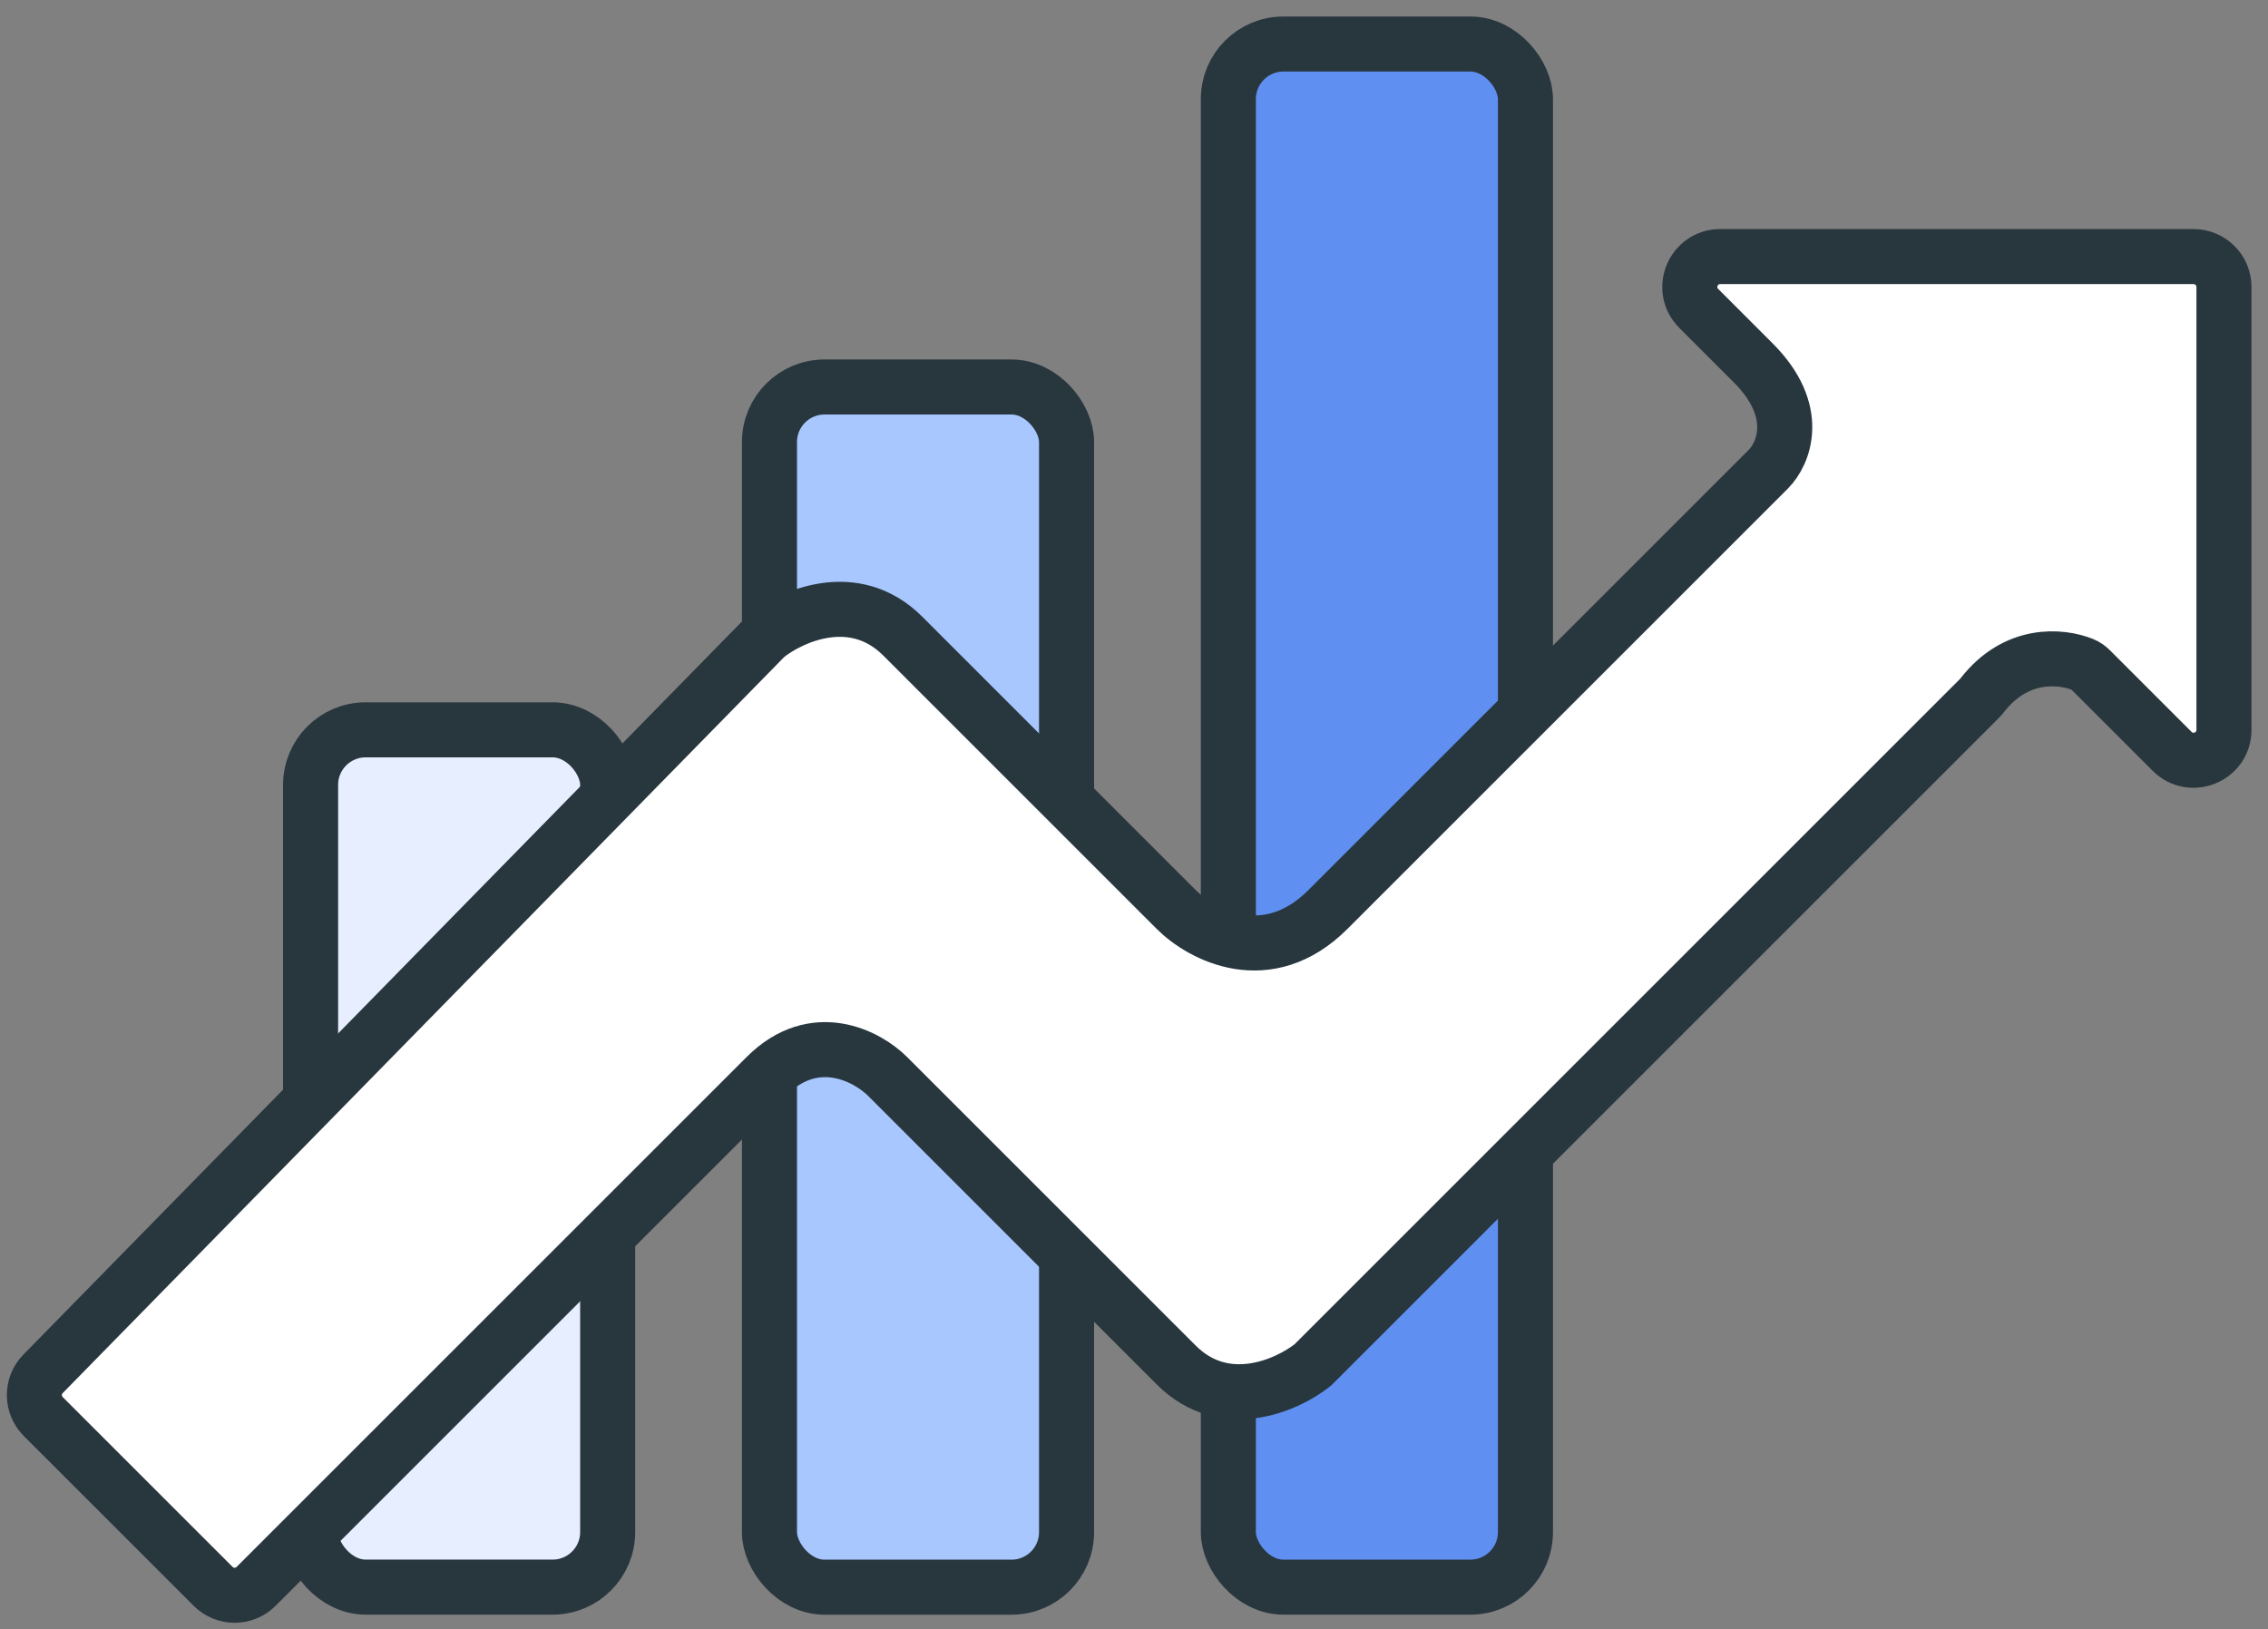
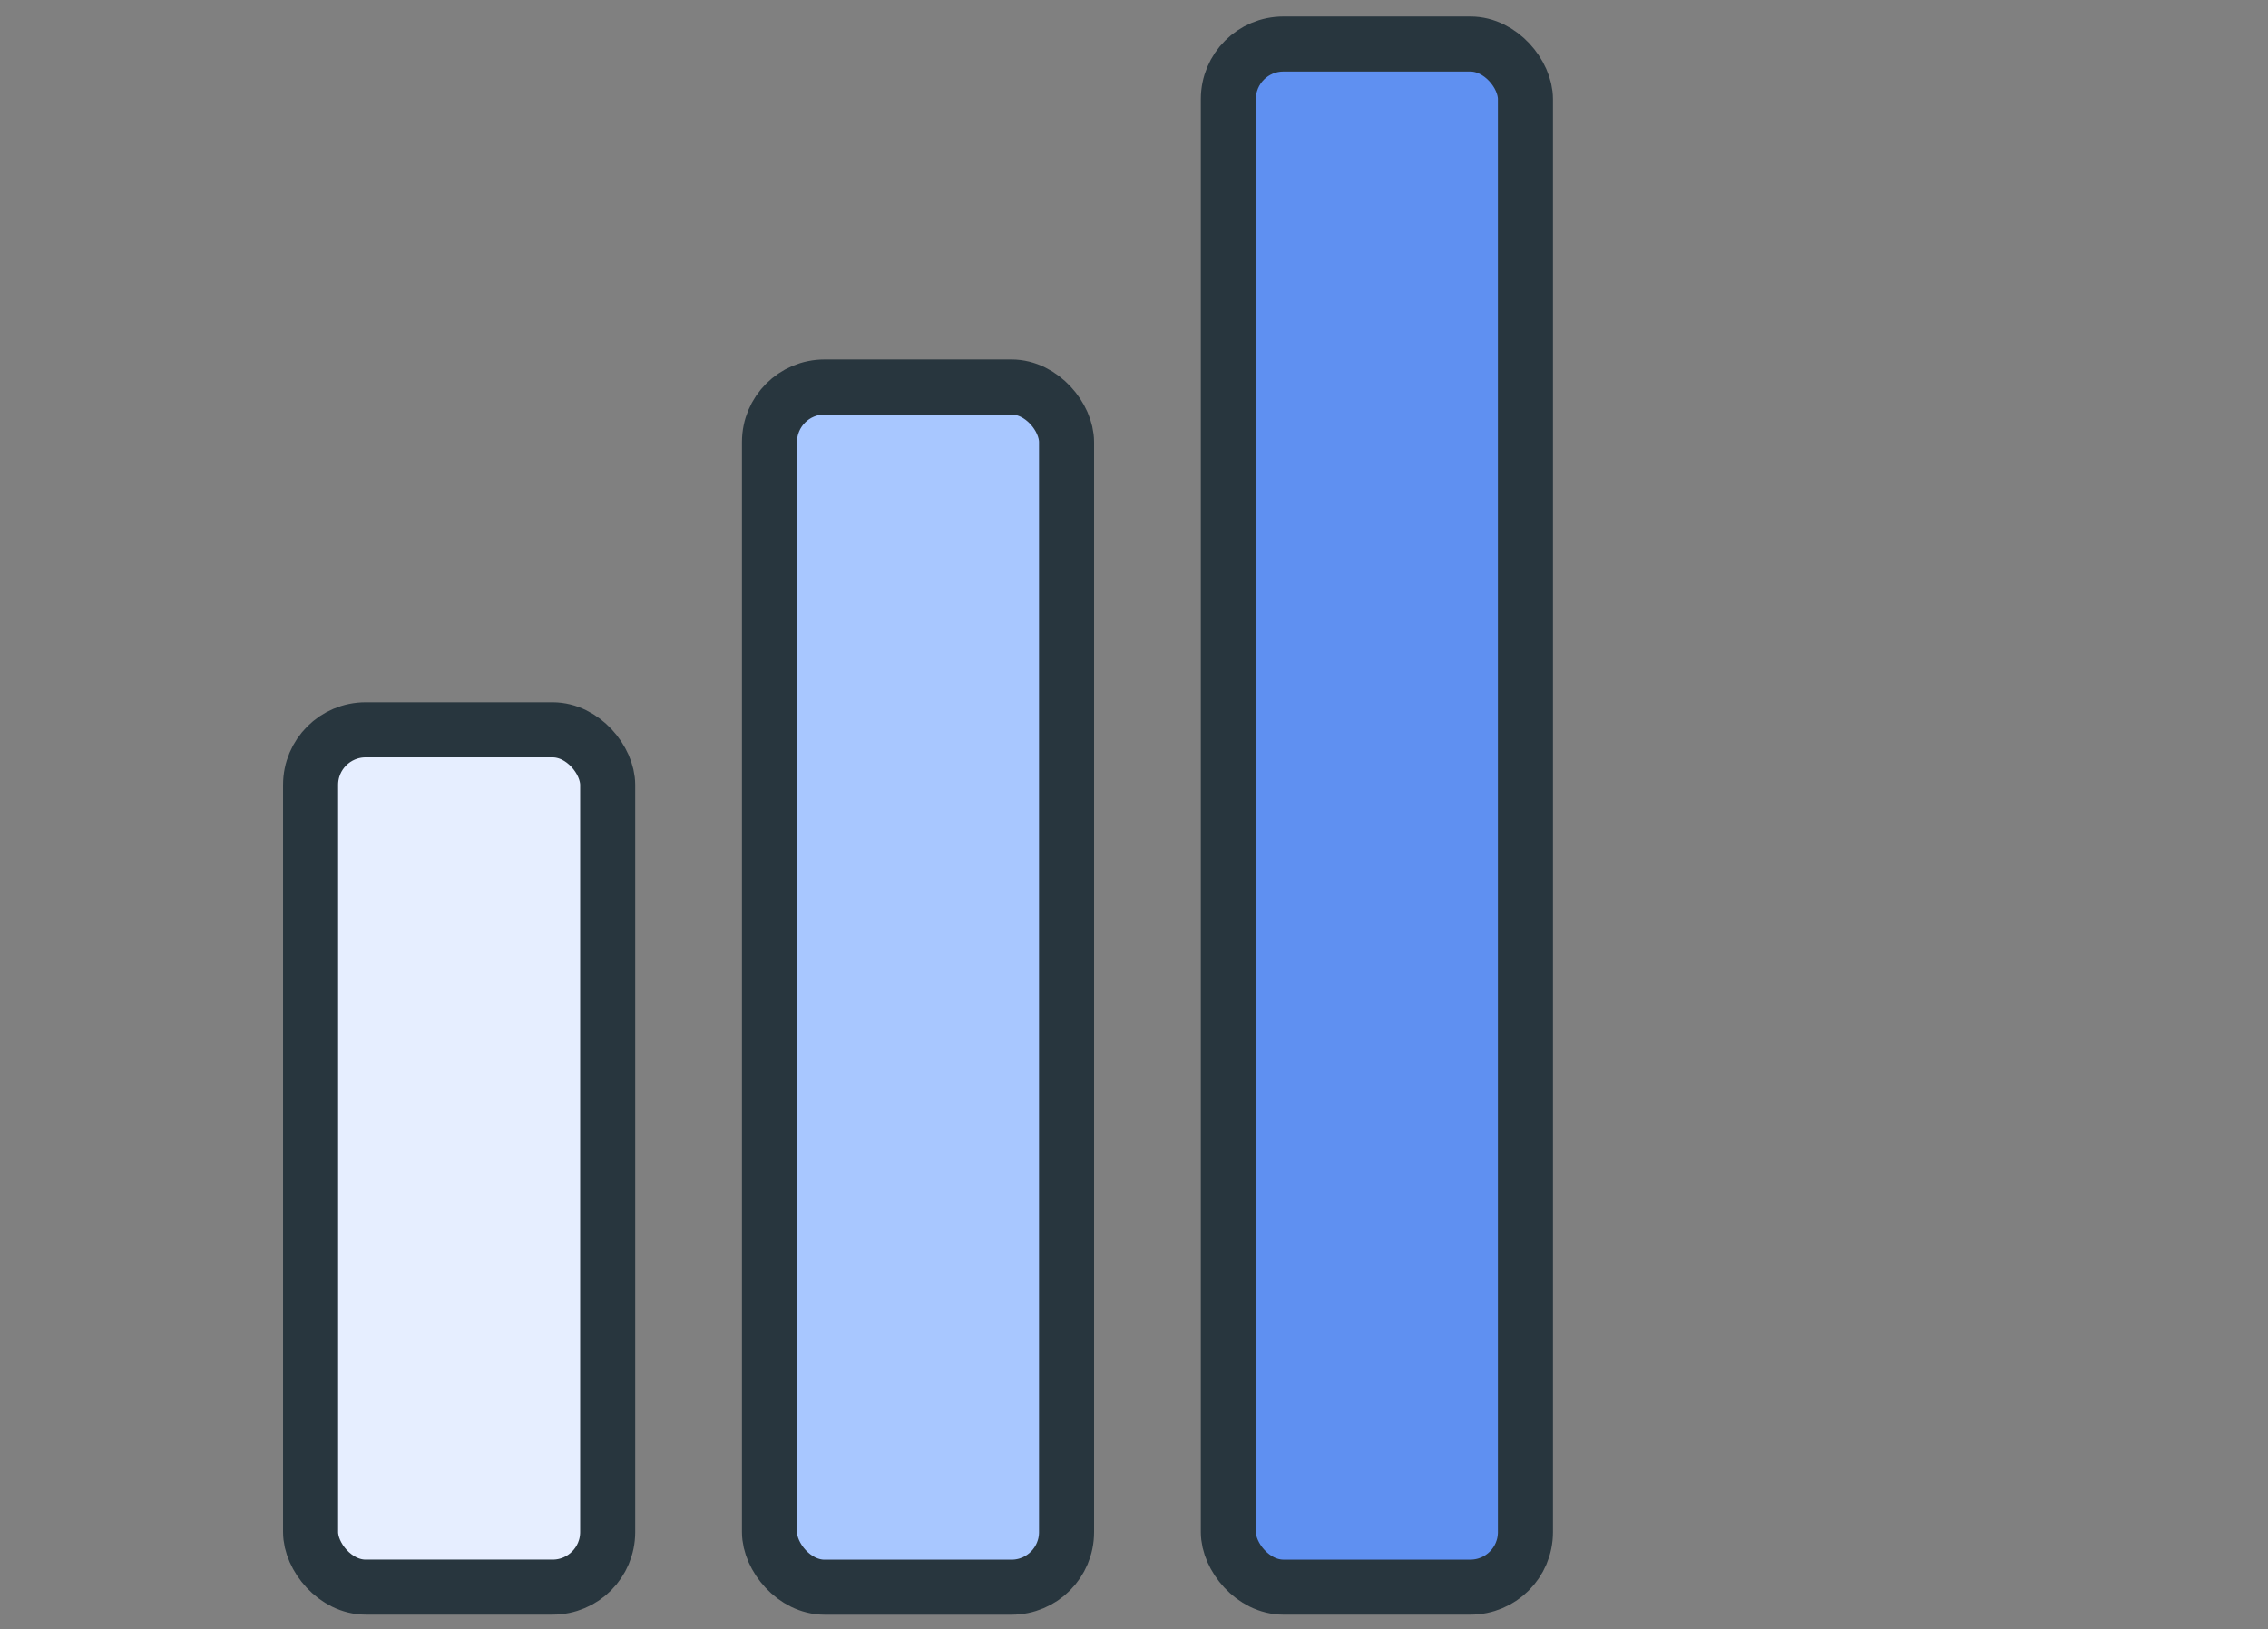
<svg xmlns="http://www.w3.org/2000/svg" width="103" height="74" viewBox="0 0 103 74" fill="none">
  <rect x="0" y="0" width="103" height="74" fill="#808080" stroke="none" />
  <rect x="14.105" y="33.152" width="13.492" height="38.941" rx="2.5" fill="#E6EEFF" stroke="#28363E" stroke-width="2.5" />
  <rect x="34.945" y="17.579" width="13.492" height="54.517" rx="2.5" fill="#A8C7FF" stroke="#28363E" stroke-width="2.5" />
  <rect x="55.785" y="2" width="13.492" height="70.094" rx="2.5" fill="#5F90F1" stroke="#28363E" stroke-width="2.5" />
-   <path d="M41 28.896C38.793 26.689 35.943 27.977 34.793 28.896L1.956 62.404C1.426 62.944 1.431 63.81 1.966 64.345L9.68 72.059C10.219 72.598 11.092 72.598 11.63 72.059L34.793 48.896C37 46.69 39.391 47.977 40.31 48.896L53.414 62C55.621 64.207 58.471 62.919 59.621 62L89.896 31.724C89.942 31.678 89.986 31.628 90.026 31.576C91.562 29.602 93.585 29.783 94.589 30.185C94.727 30.24 94.847 30.329 94.951 30.434L98.645 34.128C99.514 34.997 101 34.382 101 33.153V13.034C101 12.273 100.382 11.655 99.621 11.655H78.123C76.894 11.655 76.279 13.141 77.148 14.009L79.621 16.483C81.828 18.689 81 20.62 80.31 21.31L60.31 41.31C57.552 44.069 54.563 42.46 53.414 41.31L41 28.896Z" fill="white" stroke="#28363E" stroke-width="2.5" stroke-linecap="round" />
</svg>